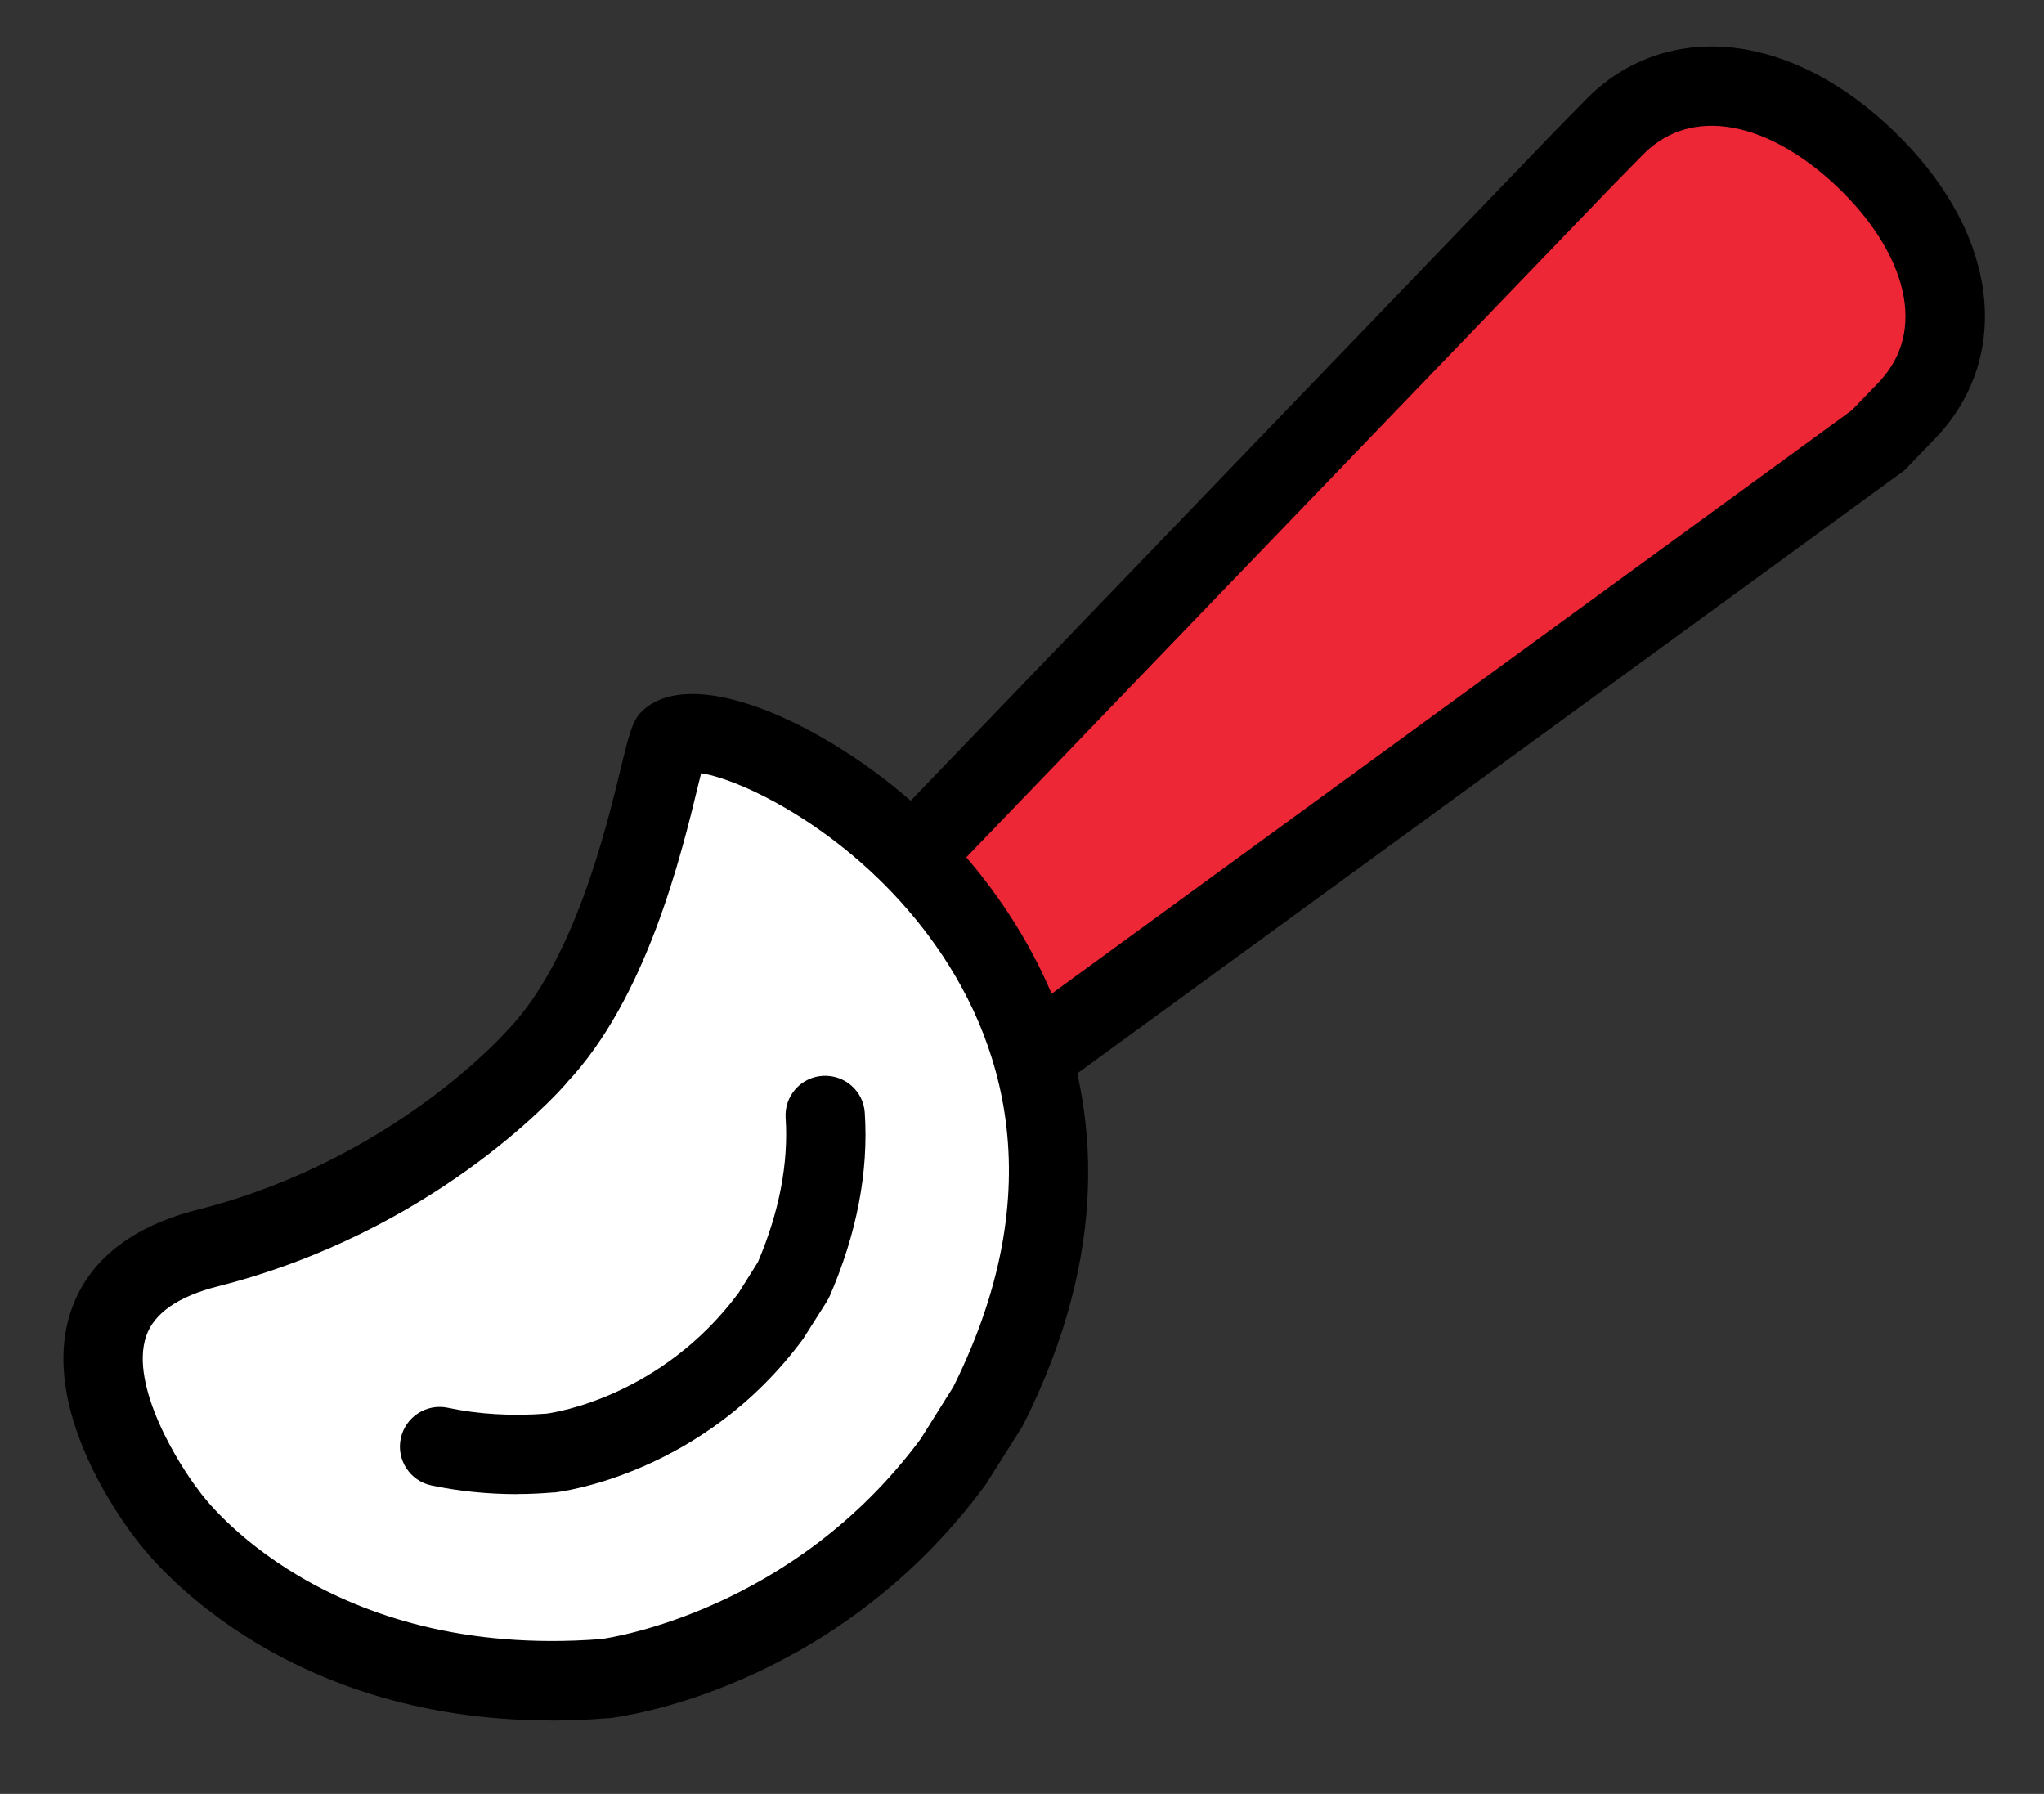
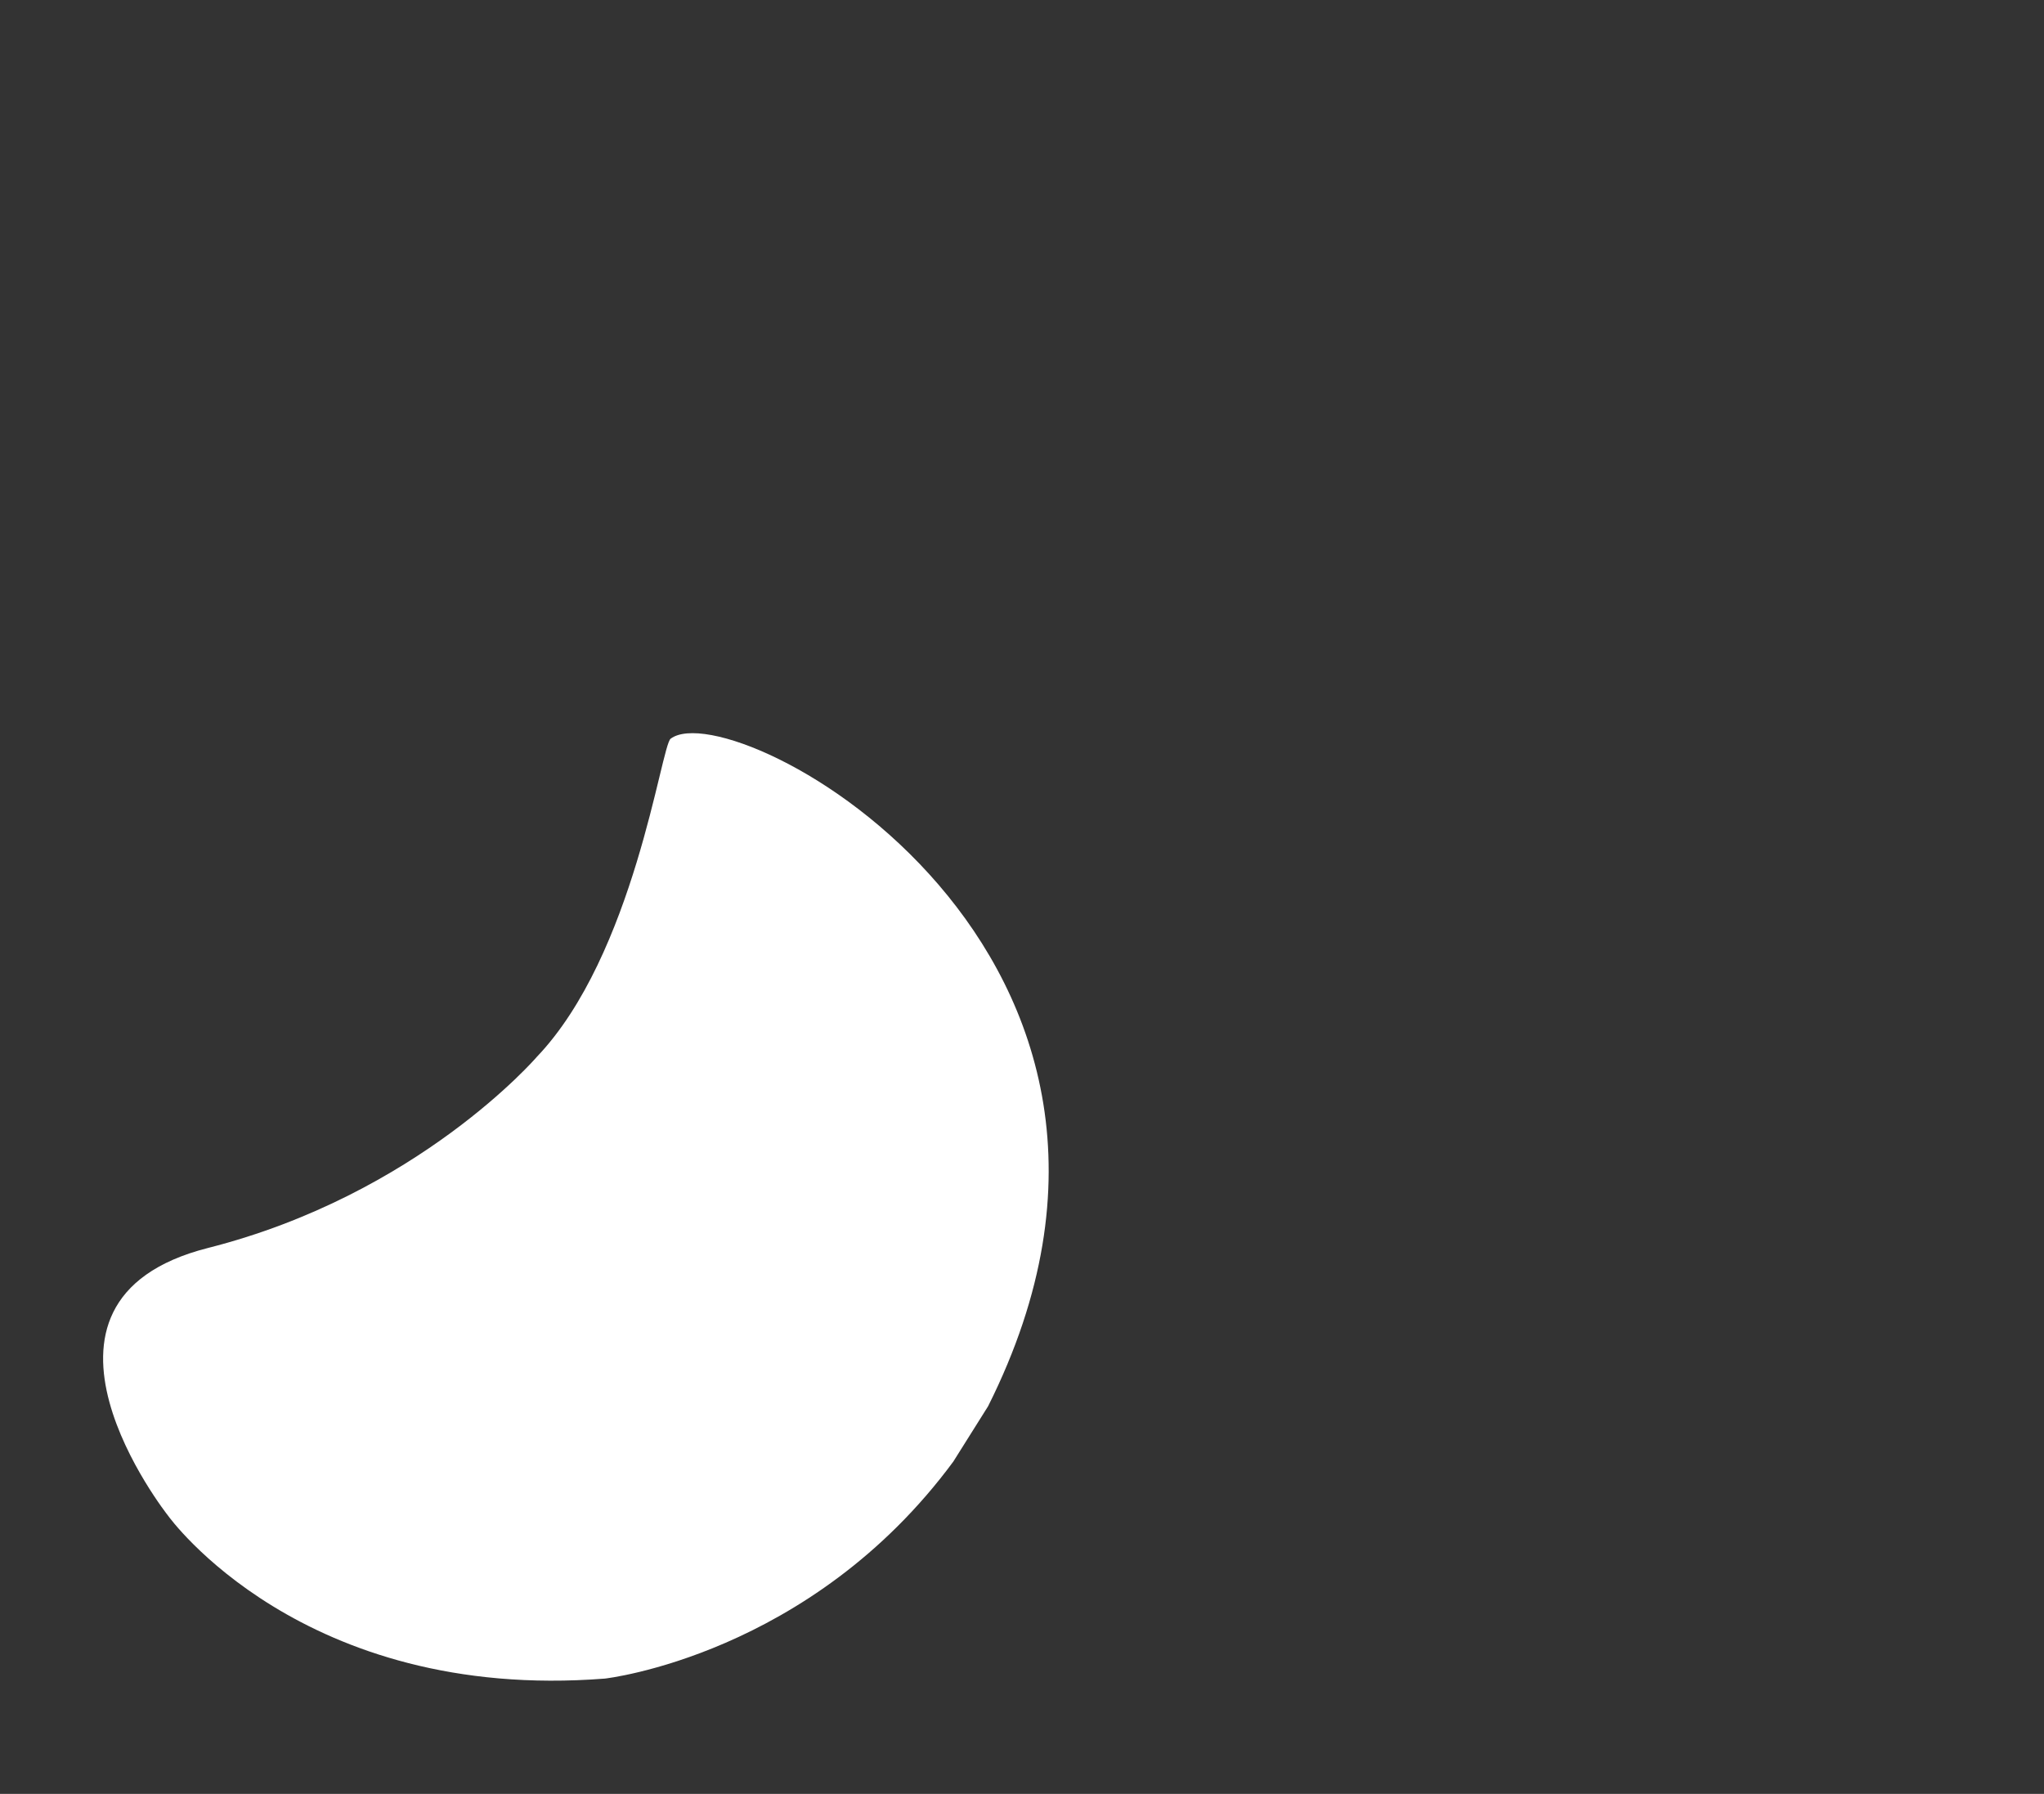
<svg xmlns="http://www.w3.org/2000/svg" width="49" height="43" viewBox="0 0 49 43" fill="none">
  <rect x="0" y="0" width="49" height="43" fill="#333333" stroke="none" />
-   <path d="M25.065 25.103L45.022 10.554L45.708 9.841C47.233 8.259 46.841 5.847 44.731 3.819C42.622 1.788 40.199 1.491 38.674 3.074L37.98 3.781L21.525 20.88" fill="#EE2737" />
-   <path d="M25.066 26.054C24.772 26.054 24.481 25.919 24.296 25.663C23.986 25.239 24.079 24.643 24.506 24.333L44.395 9.833L45.023 9.181C45.561 8.621 45.77 7.935 45.643 7.15C45.501 6.282 44.944 5.344 44.071 4.504C43.198 3.664 42.239 3.142 41.366 3.036C40.575 2.941 39.898 3.175 39.359 3.735L38.66 4.447L22.211 21.541C21.847 21.919 21.243 21.93 20.865 21.568C20.487 21.204 20.474 20.6 20.841 20.222L37.295 3.123L37.994 2.411C38.938 1.429 40.221 0.98 41.6 1.149C42.897 1.309 44.207 1.995 45.392 3.134C46.578 4.273 47.315 5.559 47.524 6.848C47.747 8.218 47.345 9.518 46.396 10.505L45.651 11.277L45.583 11.326L25.626 25.875C25.457 25.997 25.262 26.057 25.066 26.057V26.054Z" fill="black" />
  <path d="M22.858 35.027L23.687 33.708C29.141 22.83 17.591 16.568 16.077 17.707C15.846 17.881 15.207 22.887 12.866 25.337C12.866 25.337 10.027 28.637 4.989 29.913C-0.049 31.191 4.032 36.335 4.032 36.335C4.032 36.335 7.224 40.805 14.5 40.236C14.5 40.236 19.427 39.687 22.861 35.024L22.858 35.027Z" fill="white" />
-   <path d="M13.225 41.24C6.62 41.24 3.551 37.286 3.273 36.911C2.974 36.53 0.905 33.776 1.702 31.422C2.11 30.22 3.137 29.401 4.758 28.991C9.421 27.808 12.121 24.744 12.148 24.714L12.181 24.679C13.766 23.02 14.524 19.891 14.889 18.387C15.112 17.471 15.177 17.196 15.506 16.949C16.754 16.013 19.584 17.31 21.613 19.007C23.35 20.459 28.698 25.84 24.538 34.138L24.492 34.217L23.625 35.592C19.984 40.533 14.821 41.161 14.603 41.185H14.57C14.106 41.223 13.657 41.242 13.222 41.242L13.225 41.24ZM13.57 25.976C13.29 26.296 10.34 29.537 5.223 30.834C4.268 31.076 3.692 31.479 3.504 32.028C3.097 33.224 4.317 35.16 4.777 35.742L4.804 35.78C4.921 35.94 7.809 39.793 14.402 39.29C14.647 39.258 19.019 38.61 22.072 34.489L22.855 33.24C25.37 28.189 23.856 24.488 22.14 22.27C20.259 19.842 17.754 18.678 16.808 18.534C16.784 18.629 16.759 18.732 16.735 18.83C16.332 20.491 15.498 23.942 13.567 25.973L13.57 25.976Z" fill="black" />
-   <path d="M12.398 35.815C11.688 35.815 10.998 35.745 10.342 35.606C9.828 35.497 9.499 34.992 9.608 34.478C9.717 33.964 10.225 33.635 10.736 33.744C11.473 33.901 12.267 33.947 13.097 33.885C13.311 33.858 15.862 33.469 17.705 30.992L18.17 30.25C18.681 29.048 18.904 27.887 18.834 26.799C18.798 26.275 19.195 25.821 19.72 25.788C20.245 25.755 20.699 26.15 20.731 26.674C20.824 28.088 20.541 29.567 19.889 31.071L19.82 31.199L19.255 32.09C16.86 35.342 13.439 35.758 13.295 35.775H13.262C12.969 35.799 12.681 35.813 12.395 35.813L12.398 35.815Z" fill="black" />
</svg>